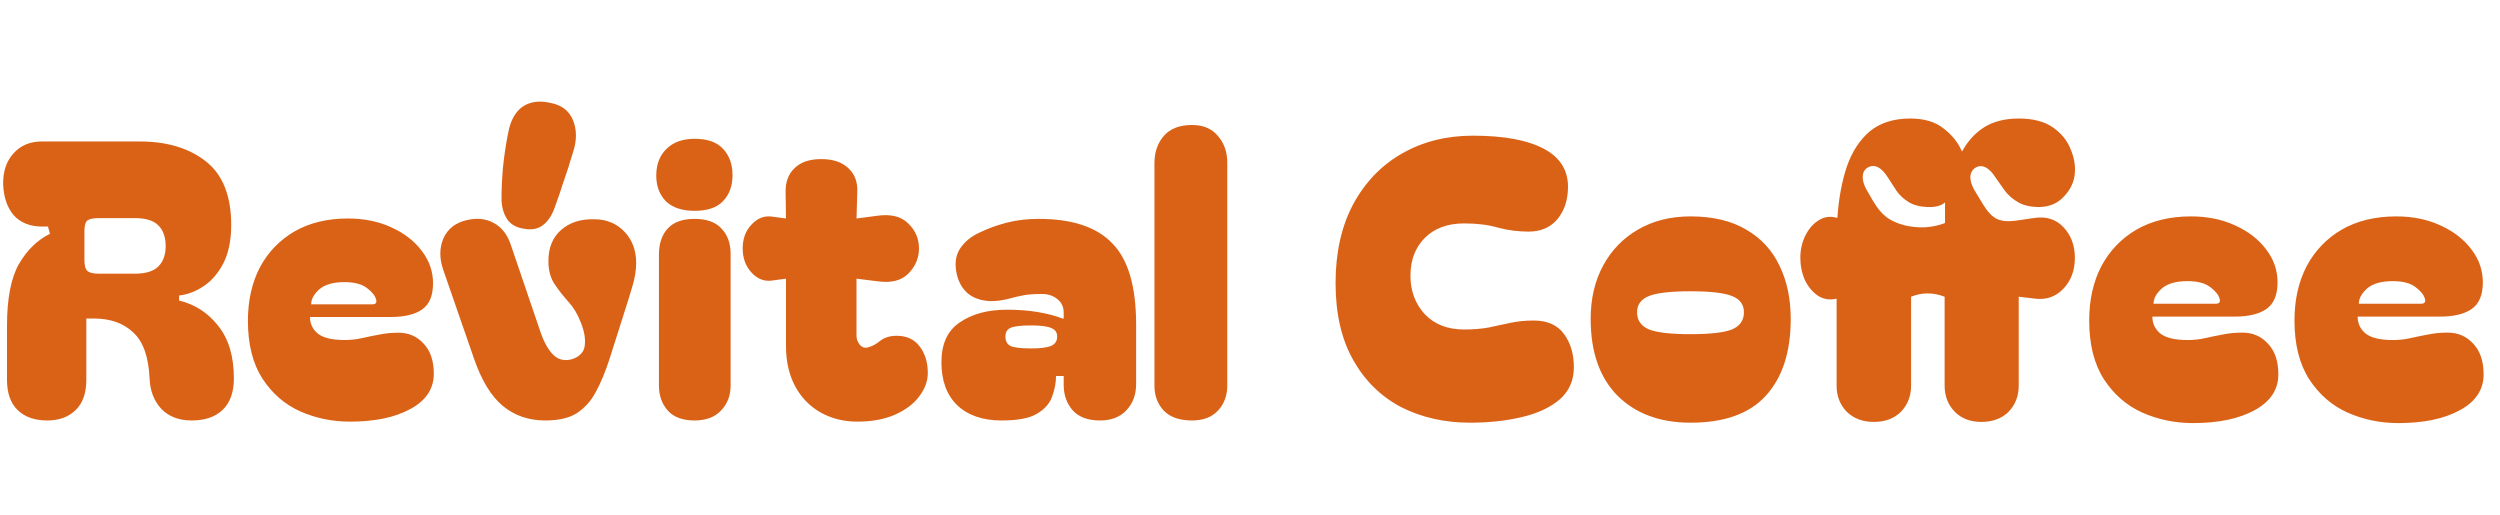
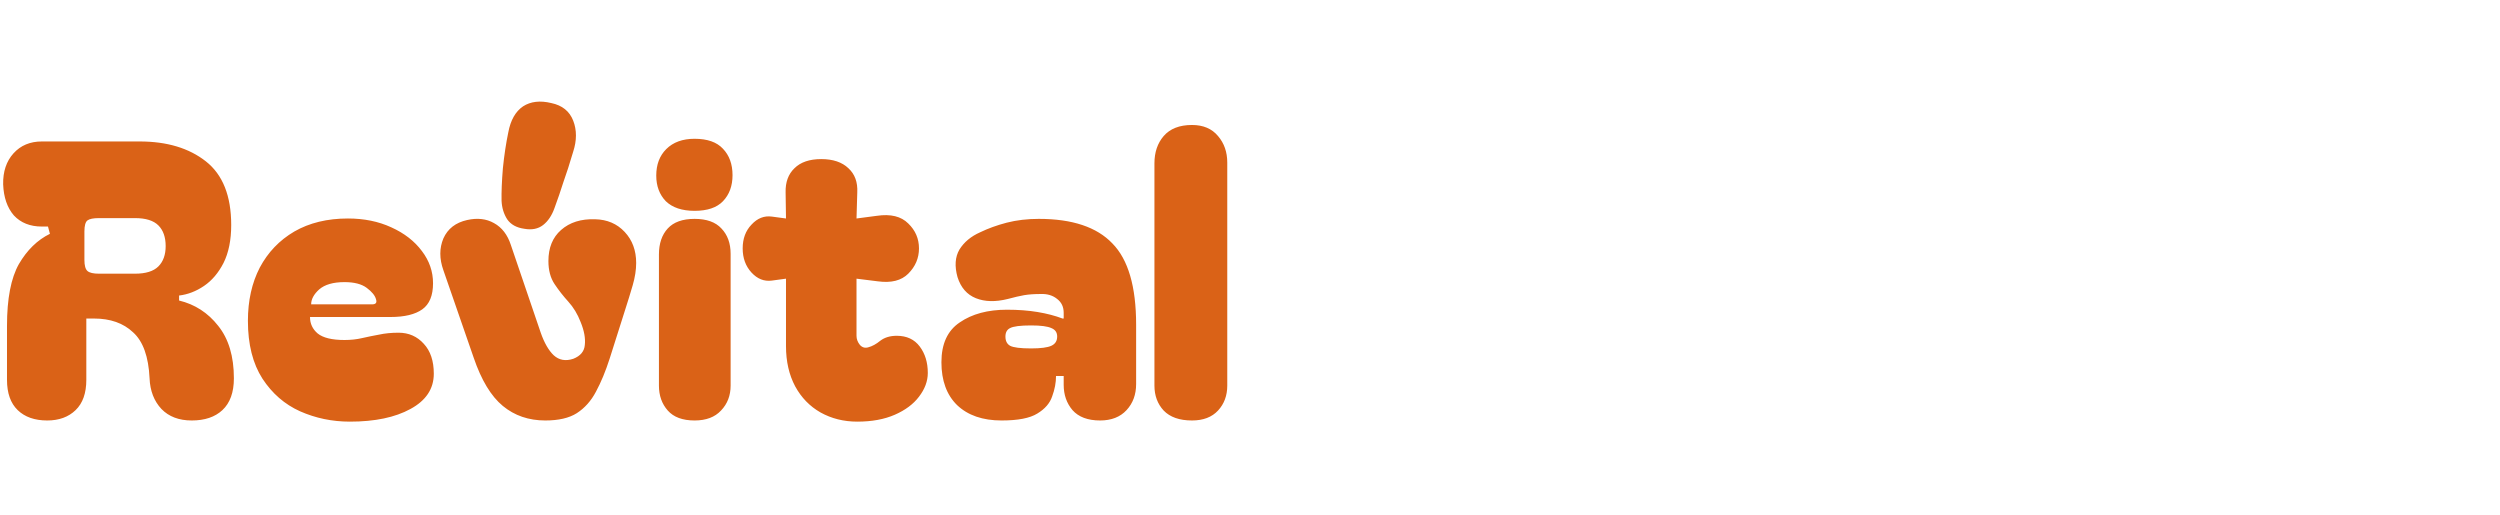
<svg xmlns="http://www.w3.org/2000/svg" width="267" height="55" viewBox="0 0 267 55" fill="none">
  <path d="M37.161 23.335C38.88 23.335 40.421 23.649 41.786 24.277C43.177 24.904 44.27 25.75 45.061 26.815C45.852 27.852 46.248 28.998 46.248 30.253C46.248 31.563 45.866 32.49 45.102 33.036C44.338 33.582 43.205 33.856 41.705 33.856H33.108C33.108 34.565 33.382 35.152 33.927 35.615C34.5 36.079 35.455 36.312 36.792 36.312C37.474 36.312 38.102 36.243 38.675 36.107C39.276 35.97 39.876 35.848 40.476 35.739C41.104 35.602 41.8 35.533 42.564 35.533C43.655 35.533 44.556 35.93 45.265 36.721C45.974 37.485 46.33 38.549 46.33 39.913C46.33 41.523 45.497 42.779 43.833 43.68C42.195 44.58 40.04 45.031 37.366 45.031C35.483 45.031 33.708 44.662 32.043 43.925C30.406 43.188 29.07 42.028 28.033 40.446C26.996 38.836 26.477 36.775 26.477 34.265C26.477 32.109 26.9 30.213 27.746 28.575C28.619 26.938 29.847 25.656 31.43 24.728C33.04 23.8 34.95 23.335 37.161 23.335ZM87.709 16.991C88.965 16.991 89.933 17.318 90.616 17.973C91.298 18.601 91.612 19.46 91.557 20.552L91.475 23.335L93.645 23.049C95.118 22.831 96.237 23.103 97.001 23.867C97.766 24.604 98.147 25.492 98.147 26.529C98.147 27.565 97.765 28.466 97.001 29.23C96.265 29.966 95.186 30.239 93.767 30.048L91.475 29.762V35.862C91.475 36.216 91.598 36.543 91.843 36.843C92.089 37.116 92.39 37.198 92.745 37.089C93.154 36.98 93.577 36.748 94.013 36.393C94.477 36.038 95.064 35.862 95.773 35.862C96.837 35.862 97.656 36.243 98.229 37.007C98.802 37.771 99.089 38.713 99.089 39.831C99.089 40.705 98.775 41.551 98.147 42.369C97.547 43.161 96.688 43.802 95.569 44.293C94.45 44.784 93.112 45.031 91.557 45.031C90.111 45.031 88.801 44.703 87.627 44.048C86.481 43.393 85.581 42.465 84.926 41.264C84.271 40.036 83.944 38.603 83.944 36.966V29.762L82.429 29.967C81.611 30.076 80.887 29.789 80.259 29.107C79.632 28.425 79.318 27.565 79.318 26.529C79.318 25.492 79.632 24.645 80.259 23.991C80.887 23.308 81.611 23.022 82.429 23.131L83.944 23.335L83.903 20.552C83.876 19.46 84.189 18.601 84.844 17.973C85.499 17.318 86.454 16.991 87.709 16.991ZM14.91 15.108C17.829 15.108 20.19 15.818 21.991 17.237C23.792 18.656 24.693 20.921 24.693 24.032C24.693 25.642 24.419 26.993 23.873 28.084C23.328 29.148 22.632 29.966 21.787 30.539C20.941 31.112 20.053 31.454 19.125 31.563V32.095C20.817 32.504 22.21 33.405 23.301 34.797C24.42 36.189 24.979 38.058 24.979 40.404C24.979 41.905 24.57 43.038 23.751 43.802C22.96 44.539 21.868 44.907 20.476 44.907C19.112 44.907 18.034 44.498 17.243 43.68C16.451 42.834 16.029 41.742 15.974 40.404C15.865 38.085 15.278 36.447 14.213 35.492C13.176 34.51 11.785 34.019 10.039 34.019H9.219V40.569C9.219 41.987 8.838 43.065 8.074 43.802C7.31 44.539 6.3 44.907 5.044 44.907C3.707 44.907 2.656 44.539 1.892 43.802C1.128 43.065 0.747 41.987 0.747 40.569V34.797C0.747 31.904 1.169 29.707 2.015 28.206C2.888 26.706 3.994 25.628 5.331 24.973L5.126 24.195H4.471C3.216 24.195 2.22 23.799 1.483 23.008C0.773 22.189 0.392 21.084 0.337 19.693C0.31 18.328 0.678 17.223 1.442 16.377C2.206 15.531 3.216 15.108 4.471 15.108H14.91ZM49.891 23.499C50.983 23.254 51.939 23.363 52.757 23.826C53.603 24.29 54.203 25.068 54.558 26.159L57.75 35.533C58.132 36.625 58.596 37.43 59.142 37.949C59.715 38.467 60.411 38.59 61.23 38.317C61.994 38.017 62.404 37.525 62.458 36.843C62.54 36.134 62.39 35.315 62.008 34.387C61.681 33.541 61.243 32.818 60.698 32.218C60.152 31.618 59.661 30.99 59.224 30.335C58.788 29.68 58.57 28.861 58.57 27.879C58.57 26.46 59.02 25.355 59.92 24.564C60.848 23.745 62.062 23.363 63.563 23.417C64.846 23.445 65.897 23.895 66.715 24.768C67.534 25.641 67.943 26.746 67.943 28.083C67.943 28.82 67.82 29.612 67.575 30.458C67.329 31.304 67.056 32.191 66.756 33.118L65.119 38.276C64.682 39.64 64.191 40.828 63.645 41.837C63.127 42.82 62.444 43.583 61.598 44.129C60.779 44.648 59.661 44.907 58.242 44.907C56.468 44.907 54.954 44.389 53.699 43.352C52.443 42.315 51.406 40.596 50.587 38.195L47.354 28.862C46.917 27.634 46.917 26.501 47.354 25.464C47.818 24.427 48.663 23.772 49.891 23.499ZM74.182 23.376C75.465 23.376 76.42 23.718 77.047 24.4C77.702 25.082 78.03 25.982 78.03 27.101V41.183C78.03 42.247 77.688 43.134 77.006 43.843C76.351 44.552 75.41 44.907 74.182 44.907C72.9 44.907 71.944 44.553 71.316 43.843C70.689 43.134 70.374 42.247 70.374 41.183V27.183C70.374 26.01 70.688 25.082 71.316 24.4C71.944 23.717 72.9 23.376 74.182 23.376ZM110.941 23.376C114.516 23.376 117.136 24.25 118.8 25.996C120.492 27.715 121.338 30.608 121.338 34.674V41.019C121.338 42.138 120.997 43.065 120.315 43.802C119.633 44.539 118.691 44.907 117.491 44.907C116.181 44.907 115.198 44.539 114.543 43.802C113.916 43.065 113.602 42.165 113.602 41.101V40.159H112.783C112.783 40.869 112.646 41.592 112.373 42.328C112.128 43.065 111.596 43.68 110.778 44.171C109.986 44.662 108.717 44.907 106.97 44.907C104.951 44.907 103.368 44.361 102.222 43.27C101.103 42.178 100.544 40.65 100.544 38.686C100.544 36.721 101.199 35.302 102.509 34.429C103.819 33.529 105.497 33.077 107.543 33.077C108.744 33.077 109.836 33.16 110.818 33.324C111.8 33.487 112.688 33.719 113.479 34.019H113.602V33.406C113.602 32.778 113.37 32.287 112.906 31.932C112.442 31.55 111.855 31.372 111.146 31.4C110.464 31.4 109.876 31.441 109.385 31.523C108.921 31.605 108.335 31.741 107.625 31.932C106.316 32.259 105.183 32.232 104.228 31.85C103.273 31.468 102.618 30.717 102.263 29.598C101.936 28.425 102.004 27.443 102.468 26.652C102.959 25.86 103.696 25.245 104.678 24.809C105.524 24.399 106.465 24.058 107.502 23.785C108.567 23.512 109.713 23.376 110.941 23.376ZM127.306 13.348C128.507 13.348 129.434 13.743 130.089 14.534C130.744 15.299 131.072 16.241 131.072 17.36V41.183C131.072 42.247 130.744 43.134 130.089 43.843C129.434 44.552 128.507 44.907 127.306 44.907C125.969 44.907 124.959 44.553 124.277 43.843C123.622 43.134 123.294 42.247 123.294 41.183V17.441C123.294 16.267 123.622 15.298 124.277 14.534C124.959 13.743 125.969 13.348 127.306 13.348ZM110.123 34.756C108.977 34.756 108.226 34.851 107.872 35.042C107.544 35.206 107.38 35.506 107.38 35.943C107.38 36.407 107.544 36.734 107.872 36.925C108.226 37.116 108.977 37.212 110.123 37.212C111.159 37.212 111.882 37.116 112.291 36.925C112.701 36.734 112.906 36.407 112.906 35.943C112.906 35.506 112.701 35.206 112.291 35.042C111.882 34.851 111.159 34.756 110.123 34.756ZM36.792 30.13C35.592 30.13 34.691 30.39 34.09 30.908C33.517 31.427 33.231 31.959 33.231 32.505H39.74C40.149 32.505 40.285 32.314 40.149 31.932C40.04 31.55 39.712 31.154 39.166 30.744C38.621 30.335 37.829 30.13 36.792 30.13ZM10.571 23.294C9.97 23.294 9.561 23.377 9.342 23.54C9.124 23.704 9.015 24.1 9.015 24.727V27.756C9.015 28.357 9.124 28.753 9.342 28.944C9.561 29.135 9.97 29.23 10.571 29.23H14.418C15.564 29.23 16.397 28.971 16.916 28.452C17.434 27.934 17.693 27.21 17.693 26.282C17.693 25.328 17.434 24.591 16.916 24.073C16.397 23.554 15.564 23.294 14.418 23.294H10.571ZM55.865 11.356C56.679 10.833 57.686 10.717 58.884 11.008C60.045 11.251 60.822 11.876 61.216 12.882C61.611 13.889 61.609 15.002 61.21 16.222C60.844 17.463 60.5 18.532 60.177 19.431C59.887 20.351 59.569 21.277 59.225 22.207C58.94 23.015 58.532 23.624 58.001 24.035C57.471 24.446 56.802 24.579 55.995 24.433C55.165 24.319 54.555 23.981 54.166 23.418C53.803 22.85 53.603 22.194 53.567 21.45C53.547 20.509 53.595 19.345 53.709 17.959C53.851 16.568 54.044 15.292 54.287 14.131C54.53 12.831 55.056 11.905 55.865 11.356ZM74.182 14.822C75.546 14.822 76.555 15.176 77.21 15.885C77.893 16.595 78.234 17.537 78.234 18.71C78.234 19.856 77.893 20.784 77.21 21.493C76.555 22.175 75.546 22.517 74.182 22.517C72.845 22.517 71.821 22.176 71.112 21.493C70.43 20.784 70.088 19.87 70.088 18.751C70.088 17.578 70.443 16.636 71.153 15.926C71.89 15.189 72.9 14.822 74.182 14.822Z" fill="#DA6217" />
-   <path d="M157.009 45.144C154.288 45.144 151.83 44.589 149.637 43.478C147.471 42.34 145.763 40.66 144.514 38.439C143.264 36.217 142.639 33.482 142.639 30.233C142.639 26.985 143.264 24.18 144.514 21.82C145.791 19.46 147.526 17.655 149.72 16.405C151.941 15.128 154.468 14.49 157.3 14.49C160.577 14.49 163.09 14.948 164.839 15.864C166.588 16.78 167.463 18.141 167.463 19.946C167.463 21.334 167.088 22.486 166.338 23.403C165.589 24.291 164.561 24.736 163.256 24.736C162.146 24.736 161.063 24.597 160.008 24.319C158.98 24.014 157.772 23.861 156.384 23.861C154.607 23.861 153.205 24.375 152.177 25.402C151.15 26.429 150.636 27.776 150.636 29.442C150.636 31.08 151.15 32.455 152.177 33.566C153.205 34.648 154.607 35.19 156.384 35.19C157.328 35.19 158.189 35.12 158.966 34.982C159.772 34.815 160.549 34.648 161.299 34.482C162.076 34.315 162.909 34.232 163.798 34.232C165.269 34.232 166.352 34.718 167.047 35.69C167.741 36.634 168.088 37.814 168.088 39.23C168.088 40.646 167.574 41.798 166.547 42.687C165.519 43.548 164.159 44.173 162.465 44.561C160.799 44.95 158.98 45.144 157.009 45.144ZM180.546 45.144C177.297 45.144 174.701 44.186 172.757 42.27C170.841 40.327 169.883 37.592 169.883 34.065C169.883 31.899 170.328 29.997 171.216 28.359C172.105 26.721 173.34 25.444 174.923 24.527C176.534 23.583 178.408 23.111 180.546 23.111C182.934 23.111 184.919 23.583 186.502 24.527C188.085 25.444 189.265 26.721 190.042 28.359C190.847 29.997 191.25 31.899 191.25 34.065C191.25 37.592 190.362 40.327 188.584 42.27C186.835 44.186 184.156 45.144 180.546 45.144ZM174.84 33.357C174.84 34.218 175.27 34.829 176.131 35.19C176.992 35.523 178.463 35.69 180.546 35.69C182.628 35.69 184.1 35.523 184.961 35.19C185.822 34.829 186.252 34.218 186.252 33.357C186.252 32.524 185.822 31.941 184.961 31.608C184.1 31.275 182.628 31.108 180.546 31.108C178.463 31.108 176.992 31.275 176.131 31.608C175.27 31.941 174.84 32.524 174.84 33.357ZM200.106 45.061C198.939 45.061 197.982 44.7 197.232 43.978C196.51 43.228 196.149 42.298 196.149 41.188V31.899C195.427 32.066 194.774 31.969 194.191 31.608C193.608 31.219 193.136 30.664 192.775 29.942C192.442 29.192 192.275 28.387 192.275 27.526C192.275 26.665 192.456 25.874 192.817 25.152C193.178 24.43 193.65 23.889 194.233 23.528C194.844 23.139 195.51 23.056 196.232 23.278C196.371 21.223 196.704 19.404 197.232 17.822C197.787 16.211 198.606 14.948 199.689 14.031C200.8 13.115 202.244 12.657 204.021 12.657C205.52 12.657 206.714 13.018 207.603 13.74C208.519 14.462 209.158 15.267 209.519 16.156H209.56C210.171 15.045 210.963 14.184 211.934 13.573C212.934 12.962 214.156 12.657 215.6 12.657C217.127 12.657 218.349 12.976 219.265 13.615C220.181 14.254 220.82 15.059 221.181 16.031C221.57 16.975 221.695 17.905 221.556 18.821C221.417 19.654 221.014 20.404 220.348 21.07C219.709 21.737 218.862 22.084 217.807 22.112C216.891 22.112 216.141 21.945 215.558 21.612C214.975 21.279 214.503 20.876 214.142 20.404C213.781 19.904 213.448 19.432 213.142 18.988C212.448 17.905 211.754 17.53 211.06 17.863C210.699 18.058 210.491 18.377 210.435 18.821C210.407 19.238 210.546 19.724 210.852 20.279L211.81 21.862C212.282 22.639 212.781 23.153 213.309 23.403C213.837 23.625 214.489 23.68 215.267 23.569L217.266 23.278C218.543 23.084 219.584 23.417 220.39 24.277C221.195 25.138 221.597 26.221 221.597 27.526C221.597 28.887 221.181 29.997 220.348 30.858C219.543 31.691 218.557 32.038 217.391 31.899L215.6 31.691V41.188C215.6 42.298 215.239 43.228 214.517 43.978C213.795 44.7 212.823 45.061 211.601 45.061C210.435 45.061 209.491 44.7 208.769 43.978C208.047 43.228 207.686 42.298 207.686 41.188V31.691C206.464 31.219 205.27 31.219 204.104 31.691V41.188C204.104 42.298 203.743 43.228 203.021 43.978C202.299 44.7 201.327 45.061 200.106 45.061ZM200.106 21.57C200.522 22.264 200.98 22.806 201.48 23.195C202.008 23.583 202.66 23.875 203.438 24.069C204.132 24.236 204.854 24.305 205.604 24.277C206.381 24.222 207.089 24.069 207.728 23.819V21.612C207.367 21.945 206.825 22.112 206.103 22.112C205.187 22.112 204.451 21.945 203.896 21.612C203.341 21.279 202.896 20.876 202.563 20.404C202.23 19.904 201.924 19.432 201.647 18.988C200.953 17.877 200.245 17.502 199.523 17.863C199.162 18.058 198.967 18.377 198.939 18.821C198.912 19.238 199.051 19.724 199.356 20.279L200.106 21.57ZM223.126 34.232C223.126 32.038 223.556 30.108 224.417 28.442C225.306 26.776 226.555 25.471 228.166 24.527C229.804 23.583 231.748 23.111 233.997 23.111C235.746 23.111 237.315 23.431 238.703 24.069C240.12 24.708 241.23 25.569 242.035 26.651C242.841 27.707 243.243 28.873 243.243 30.15C243.243 31.483 242.855 32.427 242.077 32.982C241.3 33.538 240.147 33.815 238.62 33.815H229.873C229.873 34.537 230.151 35.134 230.707 35.606C231.29 36.078 232.261 36.315 233.622 36.315C234.316 36.315 234.955 36.245 235.538 36.106C236.149 35.967 236.76 35.842 237.371 35.731C238.009 35.593 238.717 35.523 239.495 35.523C240.605 35.523 241.522 35.926 242.244 36.731C242.966 37.508 243.327 38.591 243.327 39.98C243.327 41.618 242.48 42.895 240.786 43.812C239.12 44.728 236.926 45.186 234.205 45.186C232.289 45.186 230.484 44.811 228.791 44.062C227.125 43.312 225.764 42.132 224.709 40.521C223.654 38.883 223.126 36.786 223.126 34.232ZM236.621 32.441C237.037 32.441 237.176 32.247 237.037 31.858C236.926 31.469 236.593 31.067 236.038 30.65C235.482 30.233 234.677 30.025 233.622 30.025C232.4 30.025 231.484 30.289 230.873 30.817C230.29 31.344 229.998 31.886 229.998 32.441H236.621ZM245.05 34.232C245.05 32.038 245.48 30.108 246.341 28.442C247.229 26.776 248.479 25.471 250.089 24.527C251.728 23.583 253.671 23.111 255.92 23.111C257.67 23.111 259.239 23.431 260.627 24.069C262.043 24.708 263.154 25.569 263.959 26.651C264.764 27.707 265.167 28.873 265.167 30.15C265.167 31.483 264.778 32.427 264.001 32.982C263.223 33.538 262.071 33.815 260.544 33.815H251.797C251.797 34.537 252.075 35.134 252.63 35.606C253.213 36.078 254.185 36.315 255.546 36.315C256.24 36.315 256.878 36.245 257.461 36.106C258.072 35.967 258.683 35.842 259.294 35.731C259.933 35.593 260.641 35.523 261.418 35.523C262.529 35.523 263.445 35.926 264.167 36.731C264.889 37.508 265.25 38.591 265.25 39.98C265.25 41.618 264.403 42.895 262.709 43.812C261.043 44.728 258.85 45.186 256.129 45.186C254.213 45.186 252.408 44.811 250.714 44.062C249.048 43.312 247.687 42.132 246.632 40.521C245.577 38.883 245.05 36.786 245.05 34.232ZM258.544 32.441C258.961 32.441 259.1 32.247 258.961 31.858C258.85 31.469 258.517 31.067 257.961 30.65C257.406 30.233 256.601 30.025 255.546 30.025C254.324 30.025 253.407 30.289 252.797 30.817C252.213 31.344 251.922 31.886 251.922 32.441H258.544Z" fill="#DA6217" />
</svg>